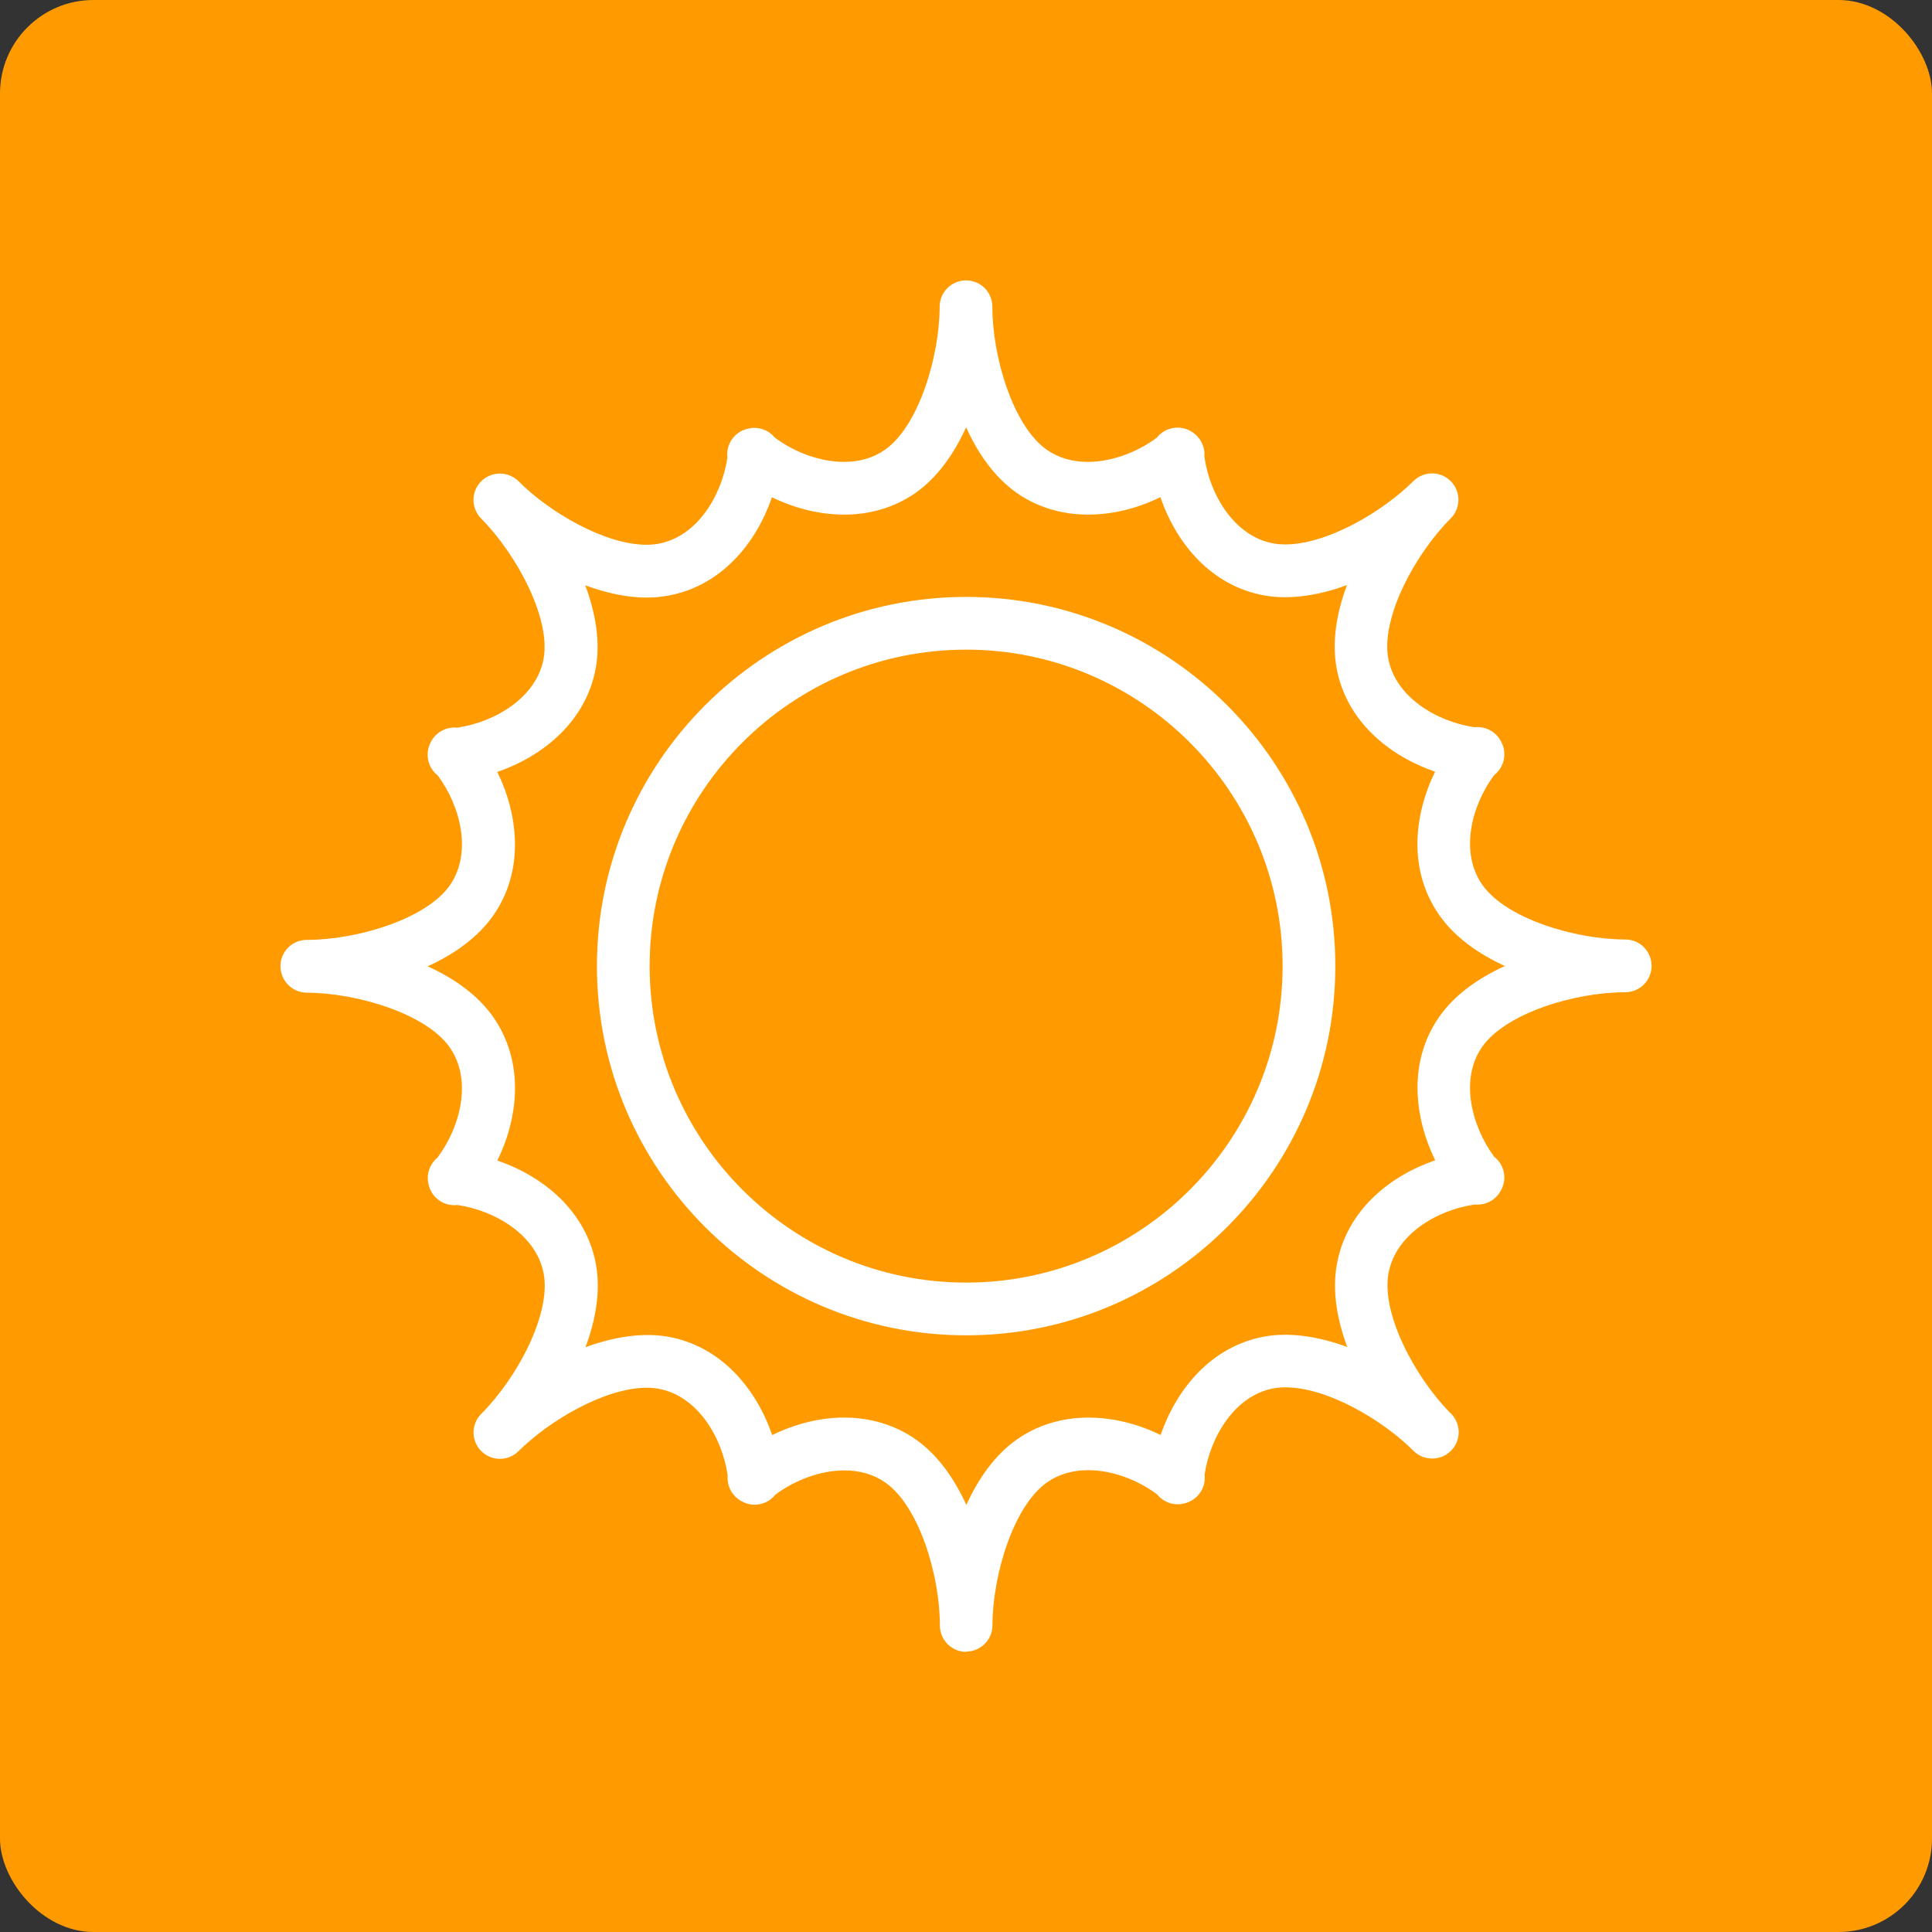
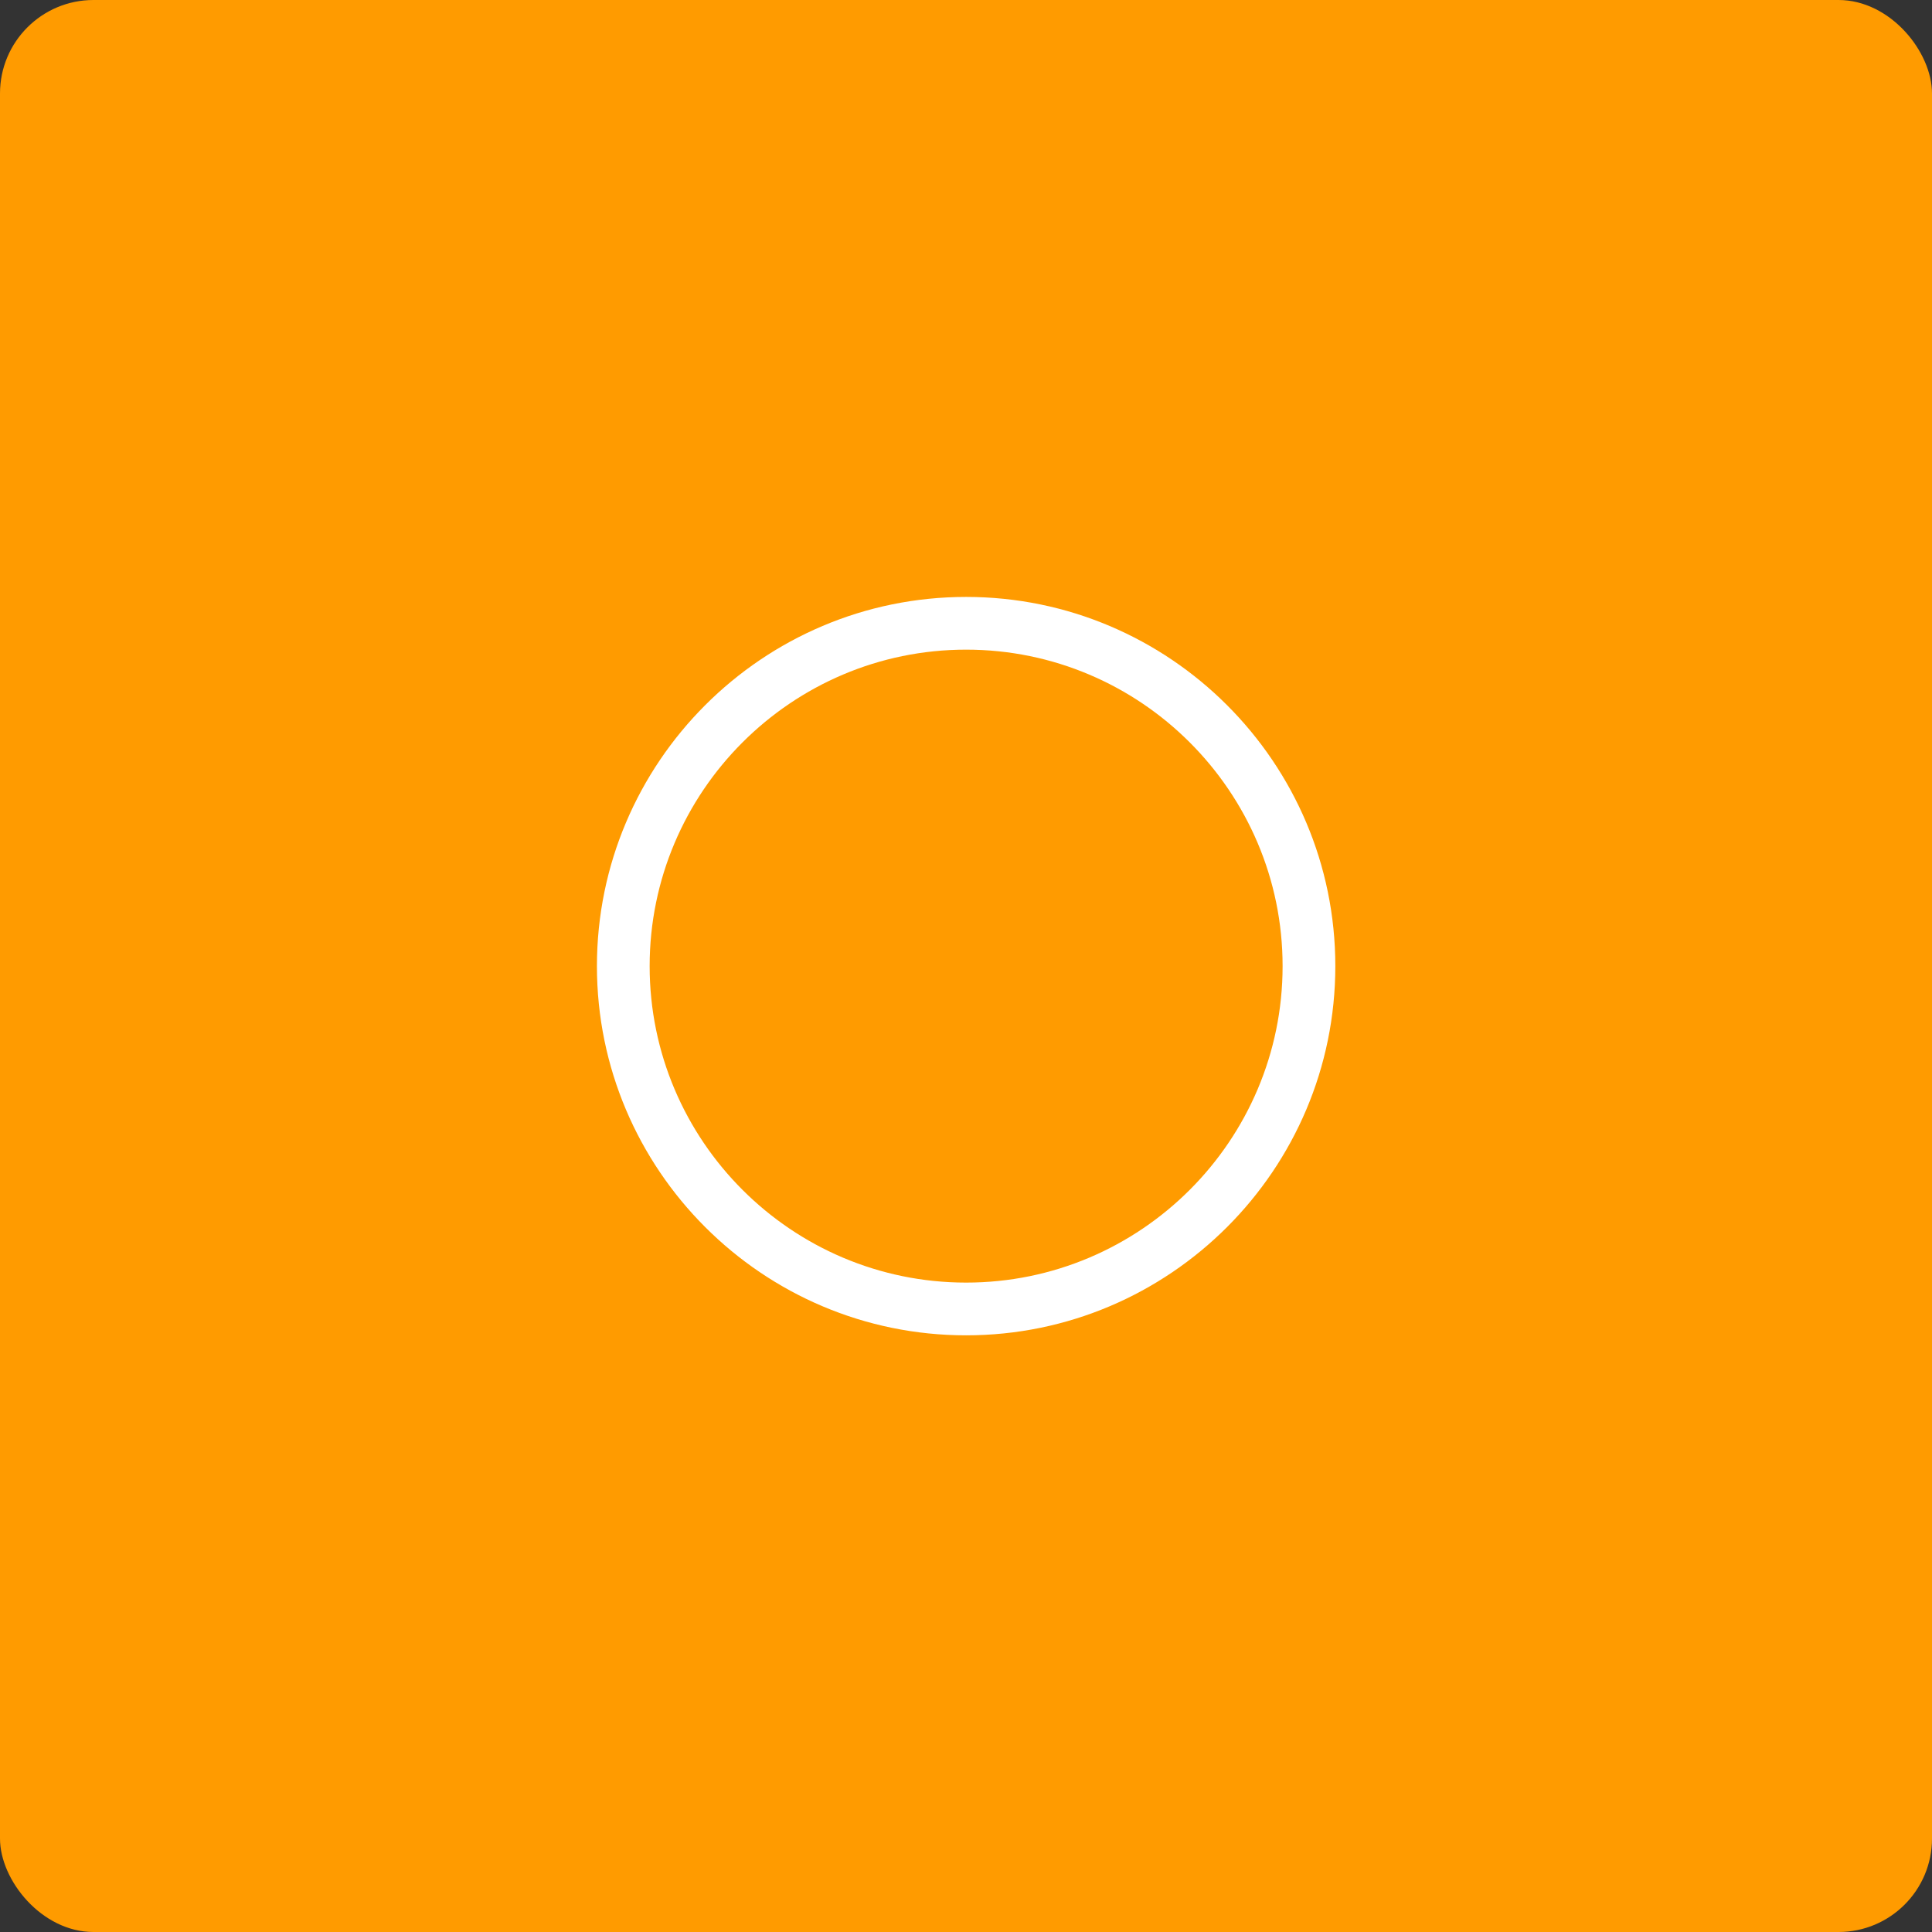
<svg xmlns="http://www.w3.org/2000/svg" width="62" height="62" viewBox="0 0 62 62" fill="none">
  <rect x="0" y="0" width="62" height="62" fill="#333333" stroke="none" />
  <rect width="62" height="62" rx="3" fill="#FF9B00" />
  <g clip-path="url(#clip0_603_63)">
    <path d="M31.004 42.852C24.47 42.852 19.156 37.538 19.156 31.004C19.156 24.471 24.47 19.156 31.004 19.156C37.537 19.156 42.852 24.471 42.852 31.004C42.852 37.538 37.537 42.852 31.004 42.852ZM31.004 20.848C25.404 20.848 20.848 25.404 20.848 31.004C20.848 36.604 25.404 41.16 31.004 41.16C36.604 41.16 41.16 36.604 41.16 31.004C41.16 25.404 36.604 20.848 31.004 20.848Z" fill="white" />
-     <path d="M31.008 53.01C30.541 53.01 30.162 52.631 30.162 52.163C30.162 50.543 29.491 48.326 28.406 47.572C28.038 47.316 27.597 47.187 27.098 47.187C26.36 47.187 25.543 47.475 24.883 47.964C24.826 48.036 24.758 48.099 24.678 48.152C24.411 48.323 24.073 48.334 23.797 48.175L23.774 48.163C23.533 48.025 23.374 47.776 23.351 47.498C23.347 47.445 23.347 47.392 23.351 47.34C23.169 46.102 22.372 44.79 21.132 44.566C21.015 44.545 20.89 44.534 20.757 44.534C19.414 44.534 17.632 45.584 16.64 46.569C16.308 46.9 15.775 46.897 15.444 46.567C15.114 46.237 15.114 45.702 15.444 45.372C16.589 44.227 17.683 42.186 17.45 40.884C17.228 39.649 15.916 38.853 14.679 38.669C14.588 38.68 14.495 38.676 14.401 38.657C14.09 38.589 13.845 38.354 13.762 38.047L13.756 38.022C13.684 37.753 13.75 37.468 13.93 37.256C13.963 37.216 13.999 37.18 14.04 37.148C14.789 36.145 15.155 34.651 14.435 33.615C13.686 32.536 11.467 31.863 9.842 31.856C9.376 31.852 9 31.471 9 31.006C9 30.538 9.379 30.162 9.846 30.162C11.469 30.162 13.684 29.491 14.437 28.41C15.152 27.38 14.793 25.894 14.05 24.887C13.98 24.832 13.917 24.767 13.866 24.69C13.693 24.43 13.676 24.096 13.822 23.821L13.834 23.795C13.968 23.546 14.217 23.379 14.499 23.351C14.558 23.345 14.617 23.347 14.677 23.351C15.912 23.167 17.224 22.369 17.446 21.134C17.677 19.841 16.585 17.795 15.44 16.64C15.112 16.308 15.112 15.772 15.444 15.444C15.775 15.114 16.31 15.117 16.64 15.444C17.626 16.433 19.403 17.482 20.749 17.482C20.882 17.482 21.007 17.471 21.123 17.45C22.361 17.228 23.159 15.923 23.343 14.687C23.33 14.592 23.334 14.495 23.357 14.397C23.427 14.086 23.669 13.839 23.977 13.762L24.003 13.756C24.269 13.688 24.553 13.756 24.76 13.936C24.798 13.97 24.834 14.006 24.866 14.044C25.526 14.535 26.345 14.822 27.085 14.822C27.587 14.822 28.029 14.693 28.397 14.435C29.474 13.684 30.149 11.465 30.155 9.84C30.155 9.374 30.536 8.998 31.002 8.998C31.469 8.998 31.846 9.376 31.846 9.844C31.846 11.467 32.517 13.684 33.598 14.437C33.966 14.693 34.406 14.822 34.907 14.822C35.65 14.822 36.469 14.533 37.127 14.042C37.188 13.963 37.264 13.896 37.353 13.843C37.633 13.676 37.986 13.684 38.257 13.864L38.276 13.877C38.498 14.025 38.638 14.27 38.652 14.539C38.652 14.579 38.652 14.619 38.65 14.657C38.826 15.897 39.623 17.218 40.87 17.44C40.988 17.461 41.115 17.471 41.248 17.471C42.59 17.471 44.369 16.424 45.359 15.438C45.691 15.108 46.225 15.11 46.555 15.44C46.885 15.77 46.885 16.306 46.555 16.636C45.41 17.78 44.316 19.822 44.549 21.123C44.771 22.355 46.081 23.152 47.316 23.338C47.395 23.33 47.475 23.33 47.558 23.345C47.822 23.389 48.048 23.556 48.169 23.791C48.239 23.914 48.277 24.056 48.277 24.206C48.277 24.481 48.146 24.724 47.945 24.879C47.204 25.881 46.849 27.363 47.566 28.389C48.317 29.472 50.534 30.147 52.157 30.149C52.625 30.149 53.001 30.528 53.001 30.995C53.001 31.463 52.623 31.842 52.155 31.842C50.534 31.842 48.317 32.514 47.562 33.598C46.847 34.626 47.209 36.113 47.949 37.12C48.019 37.175 48.082 37.241 48.133 37.317C48.306 37.578 48.324 37.91 48.175 38.185L48.163 38.21C48.029 38.46 47.78 38.627 47.498 38.654C47.439 38.661 47.378 38.659 47.321 38.654C46.085 38.836 44.777 39.632 44.557 40.87C44.327 42.15 45.387 44.157 46.514 45.317C46.694 45.471 46.811 45.702 46.811 45.96C46.811 46.428 46.432 46.806 45.964 46.806C45.964 46.806 45.962 46.806 45.96 46.806C45.744 46.806 45.526 46.724 45.361 46.559C44.373 45.571 42.598 44.521 41.251 44.521C41.119 44.521 40.992 44.532 40.876 44.553C39.642 44.775 38.845 46.083 38.657 47.318C38.667 47.405 38.665 47.494 38.648 47.583C38.589 47.888 38.367 48.135 38.071 48.228L38.045 48.237C37.774 48.321 37.478 48.264 37.258 48.084C37.212 48.046 37.167 48.002 37.131 47.955C36.475 47.467 35.661 47.179 34.92 47.179C34.419 47.179 33.977 47.31 33.608 47.566C32.529 48.315 31.854 50.534 31.848 52.159C31.848 52.625 31.467 53.001 31.002 53.001L31.008 53.01ZM27.098 45.492C27.938 45.492 28.725 45.732 29.373 46.182C30.088 46.679 30.623 47.445 31.012 48.294C31.399 47.443 31.937 46.677 32.65 46.182C33.297 45.732 34.087 45.492 34.929 45.492C35.705 45.492 36.509 45.689 37.245 46.051C37.751 44.581 38.87 43.199 40.586 42.89C41.396 42.744 42.34 42.894 43.235 43.227C42.909 42.351 42.746 41.43 42.901 40.575C43.208 38.855 44.589 37.738 46.057 37.235C45.374 35.838 45.186 34.069 46.182 32.637C46.679 31.922 47.445 31.387 48.294 31C47.445 30.612 46.679 30.075 46.184 29.36C45.184 27.927 45.37 26.161 46.053 24.764C44.583 24.259 43.199 23.142 42.89 21.426C42.738 20.569 42.899 19.648 43.227 18.775C42.33 19.109 41.386 19.255 40.578 19.109C38.858 18.802 37.74 17.423 37.239 15.954C36.498 16.318 35.694 16.515 34.916 16.515C34.074 16.515 33.287 16.276 32.639 15.825C31.926 15.328 31.389 14.564 31.004 13.714C30.617 14.564 30.081 15.328 29.37 15.825C28.721 16.276 27.934 16.515 27.092 16.515C26.315 16.515 25.511 16.318 24.773 15.957C24.269 17.427 23.15 18.808 21.43 19.117C21.216 19.155 20.988 19.177 20.755 19.177C20.112 19.177 19.439 19.026 18.781 18.783C19.109 19.659 19.272 20.579 19.12 21.432C18.811 23.15 17.427 24.267 15.959 24.773C16.642 26.169 16.83 27.938 15.834 29.372C15.337 30.086 14.573 30.623 13.724 31.01C14.575 31.397 15.339 31.933 15.834 32.646C16.83 34.082 16.644 35.849 15.961 37.243C17.431 37.747 18.815 38.864 19.126 40.582C19.278 41.439 19.117 42.359 18.79 43.233C19.687 42.901 20.628 42.753 21.439 42.897C23.159 43.205 24.276 44.585 24.781 46.053C25.522 45.689 26.328 45.49 27.107 45.49L27.098 45.492Z" fill="white" />
  </g>
  <defs>
    <clipPath id="clip0_603_63">
      <rect width="44.008" height="44.01" fill="white" transform="translate(9 9)" />
    </clipPath>
  </defs>
</svg>